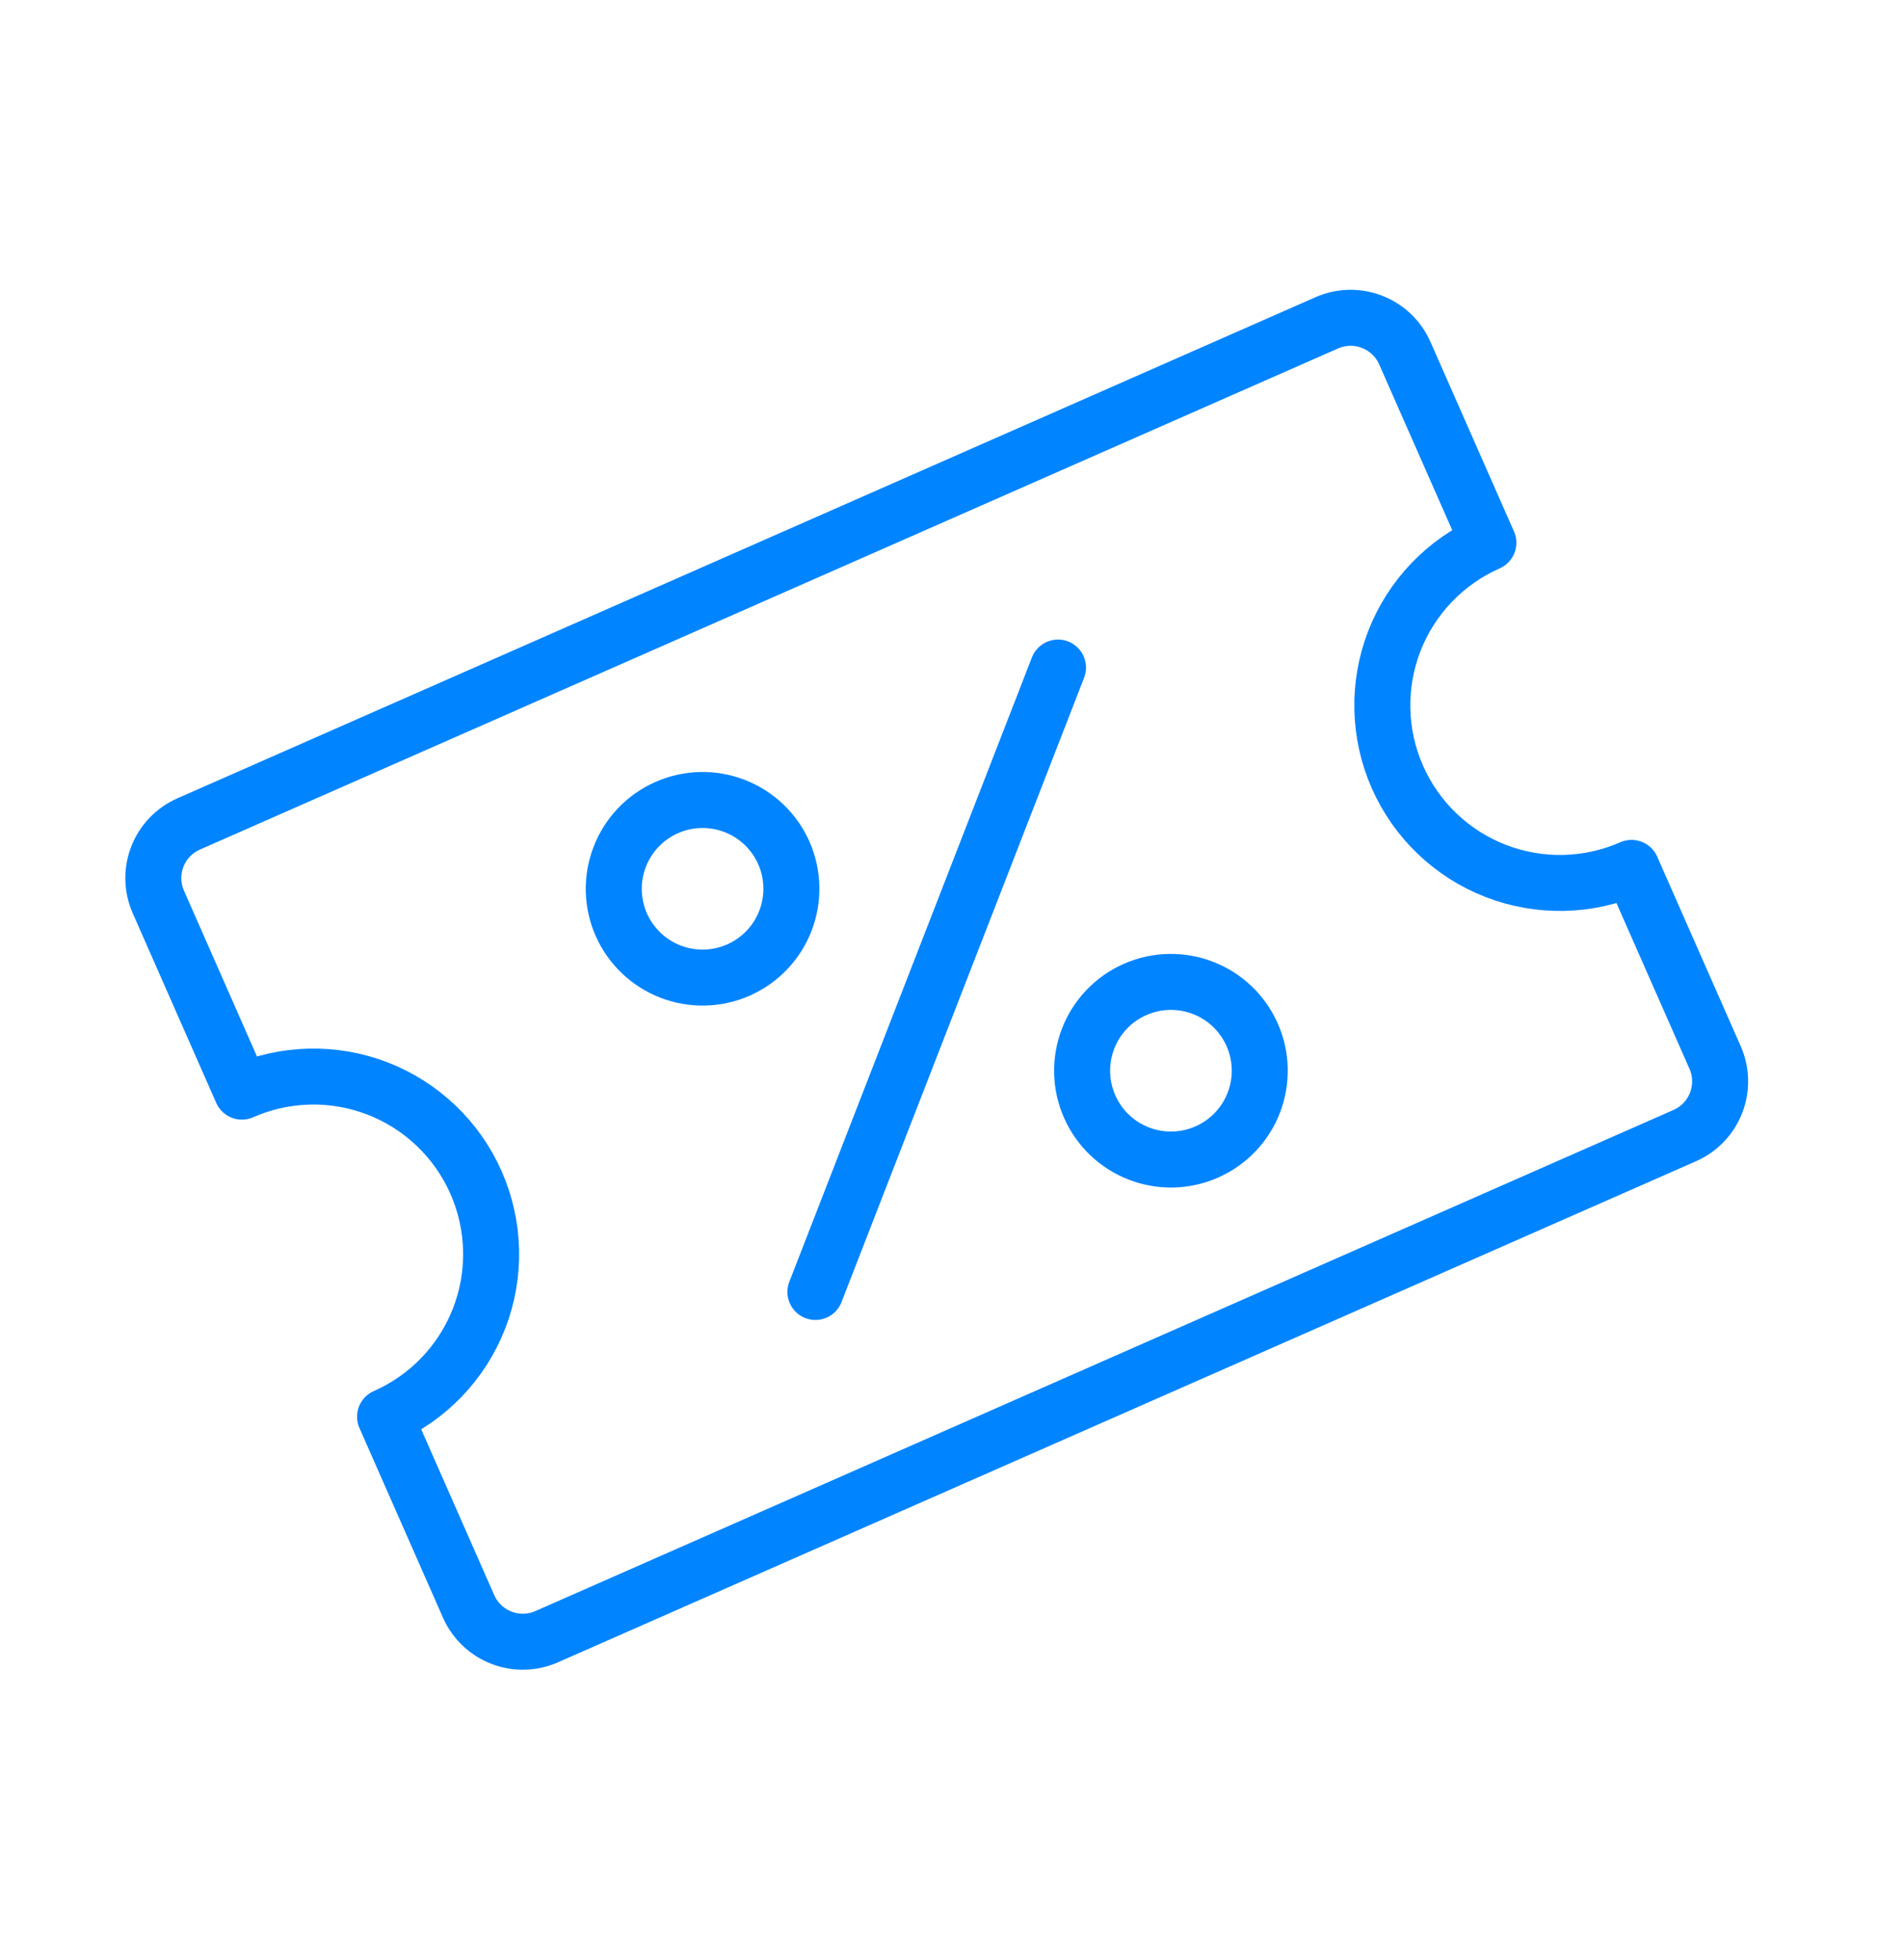
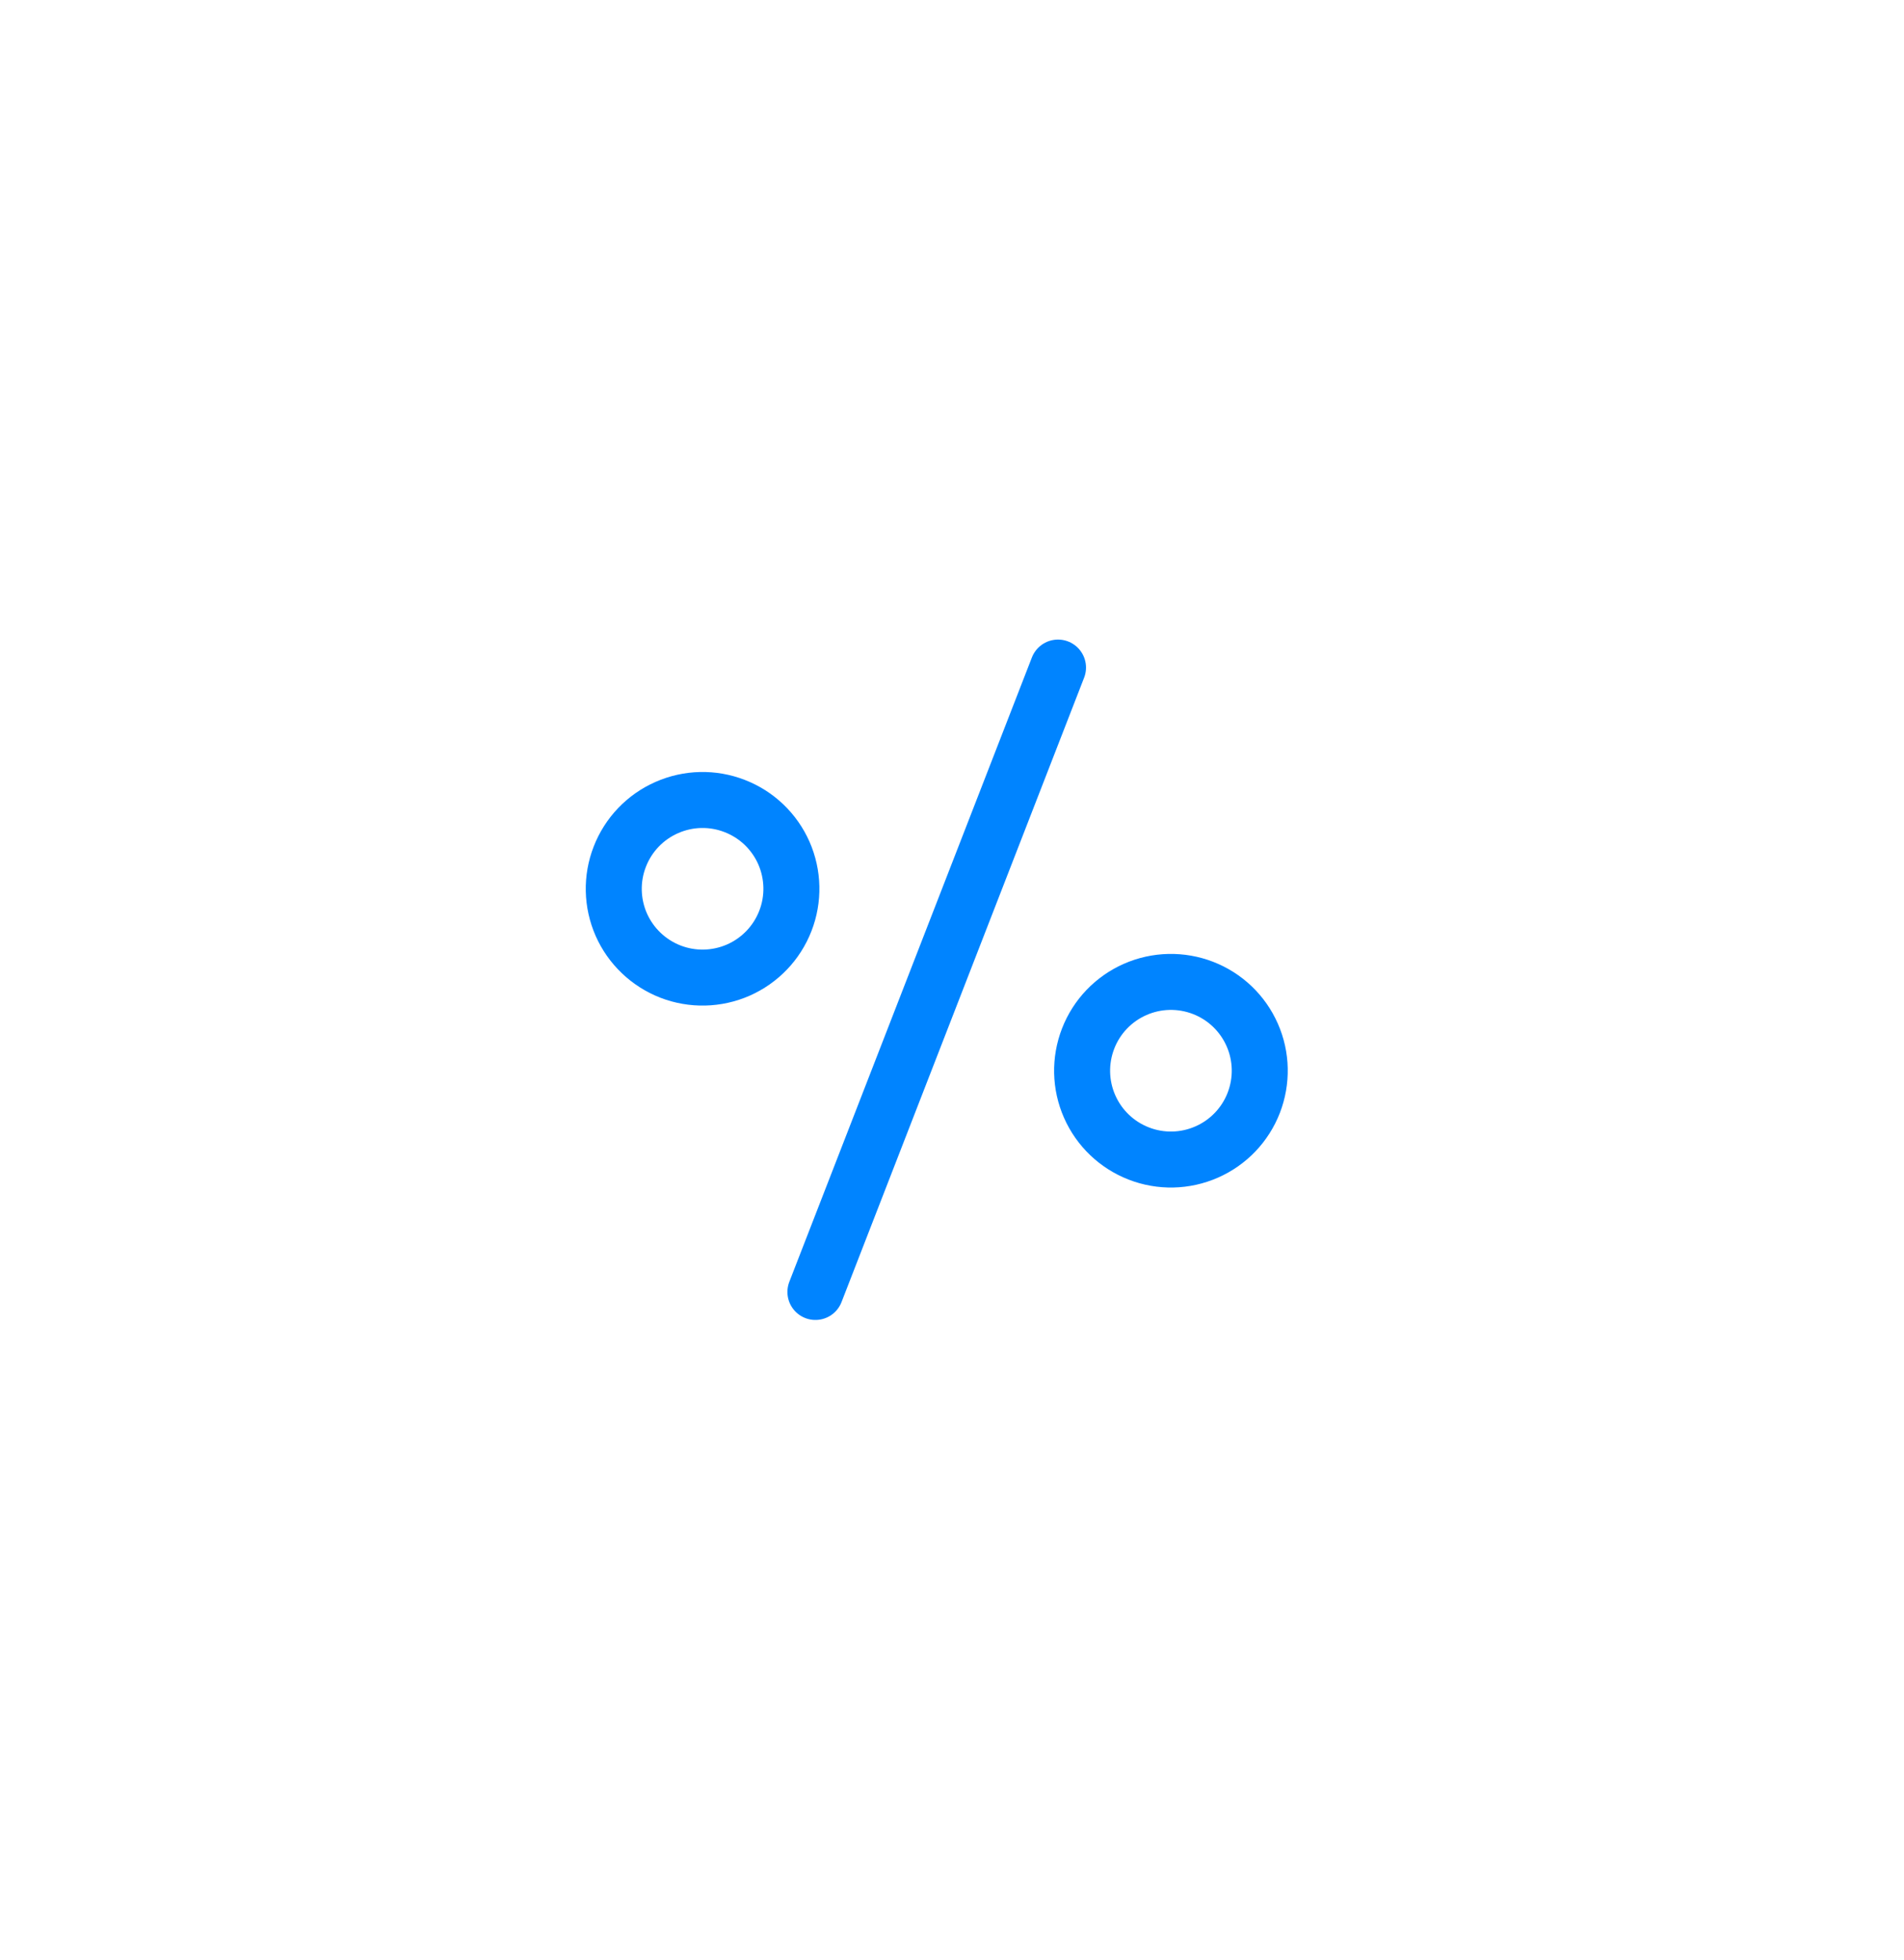
<svg xmlns="http://www.w3.org/2000/svg" width="34" height="35" viewBox="0 0 34 35" fill="none">
  <g clip-path="url(#clip0_10_60)">
-     <path d="M29.135 15.501C28.365 15.84 27.492 15.859 26.708 15.555C25.923 15.25 25.292 14.646 24.953 13.876C24.614 13.106 24.595 12.233 24.899 11.449C25.204 10.665 25.808 10.034 26.578 9.694L25.086 6.307C24.973 6.051 24.763 5.849 24.501 5.748C24.24 5.646 23.949 5.653 23.692 5.766L3.369 14.716C3.112 14.829 2.911 15.039 2.81 15.3C2.708 15.562 2.715 15.853 2.828 16.11L4.319 19.497C5.089 19.158 5.962 19.138 6.747 19.443C7.531 19.748 8.162 20.352 8.501 21.122C8.84 21.892 8.86 22.765 8.555 23.549C8.25 24.333 7.646 24.964 6.876 25.303L8.368 28.691C8.481 28.947 8.691 29.148 8.953 29.25C9.214 29.352 9.505 29.345 9.762 29.232L30.085 20.282C30.342 20.169 30.543 19.959 30.645 19.697C30.746 19.436 30.74 19.145 30.627 18.888L29.135 15.501Z" stroke="#0084FF" stroke-linecap="round" stroke-linejoin="round" />
    <path d="M14.561 23.075L18.893 11.923" stroke="#0084FF" stroke-linecap="round" stroke-linejoin="round" />
    <path d="M11.094 16.514C11.264 16.898 11.579 17.2 11.972 17.353C12.364 17.505 12.8 17.495 13.185 17.326C13.57 17.156 13.872 16.841 14.024 16.449C14.177 16.057 14.167 15.62 13.998 15.235C13.828 14.85 13.513 14.548 13.12 14.396C12.728 14.243 12.292 14.253 11.907 14.423C11.522 14.592 11.22 14.908 11.068 15.3C10.915 15.692 10.925 16.128 11.094 16.514Z" stroke="#0084FF" stroke-linecap="round" stroke-linejoin="round" />
    <path d="M19.458 19.763C19.627 20.148 19.943 20.45 20.335 20.602C20.727 20.755 21.164 20.745 21.549 20.575C21.934 20.406 22.236 20.09 22.388 19.698C22.54 19.306 22.531 18.869 22.361 18.484C22.192 18.099 21.876 17.797 21.484 17.645C21.092 17.493 20.655 17.502 20.27 17.672C19.885 17.841 19.583 18.157 19.431 18.549C19.279 18.941 19.288 19.378 19.458 19.763Z" stroke="#0084FF" stroke-linecap="round" stroke-linejoin="round" />
  </g>
  <defs>
    <clipPath id="clip0_10_60">
      <rect width="25.379" height="25.379" fill="white" transform="translate(0 11) rotate(-23.768)" />
    </clipPath>
  </defs>
</svg>